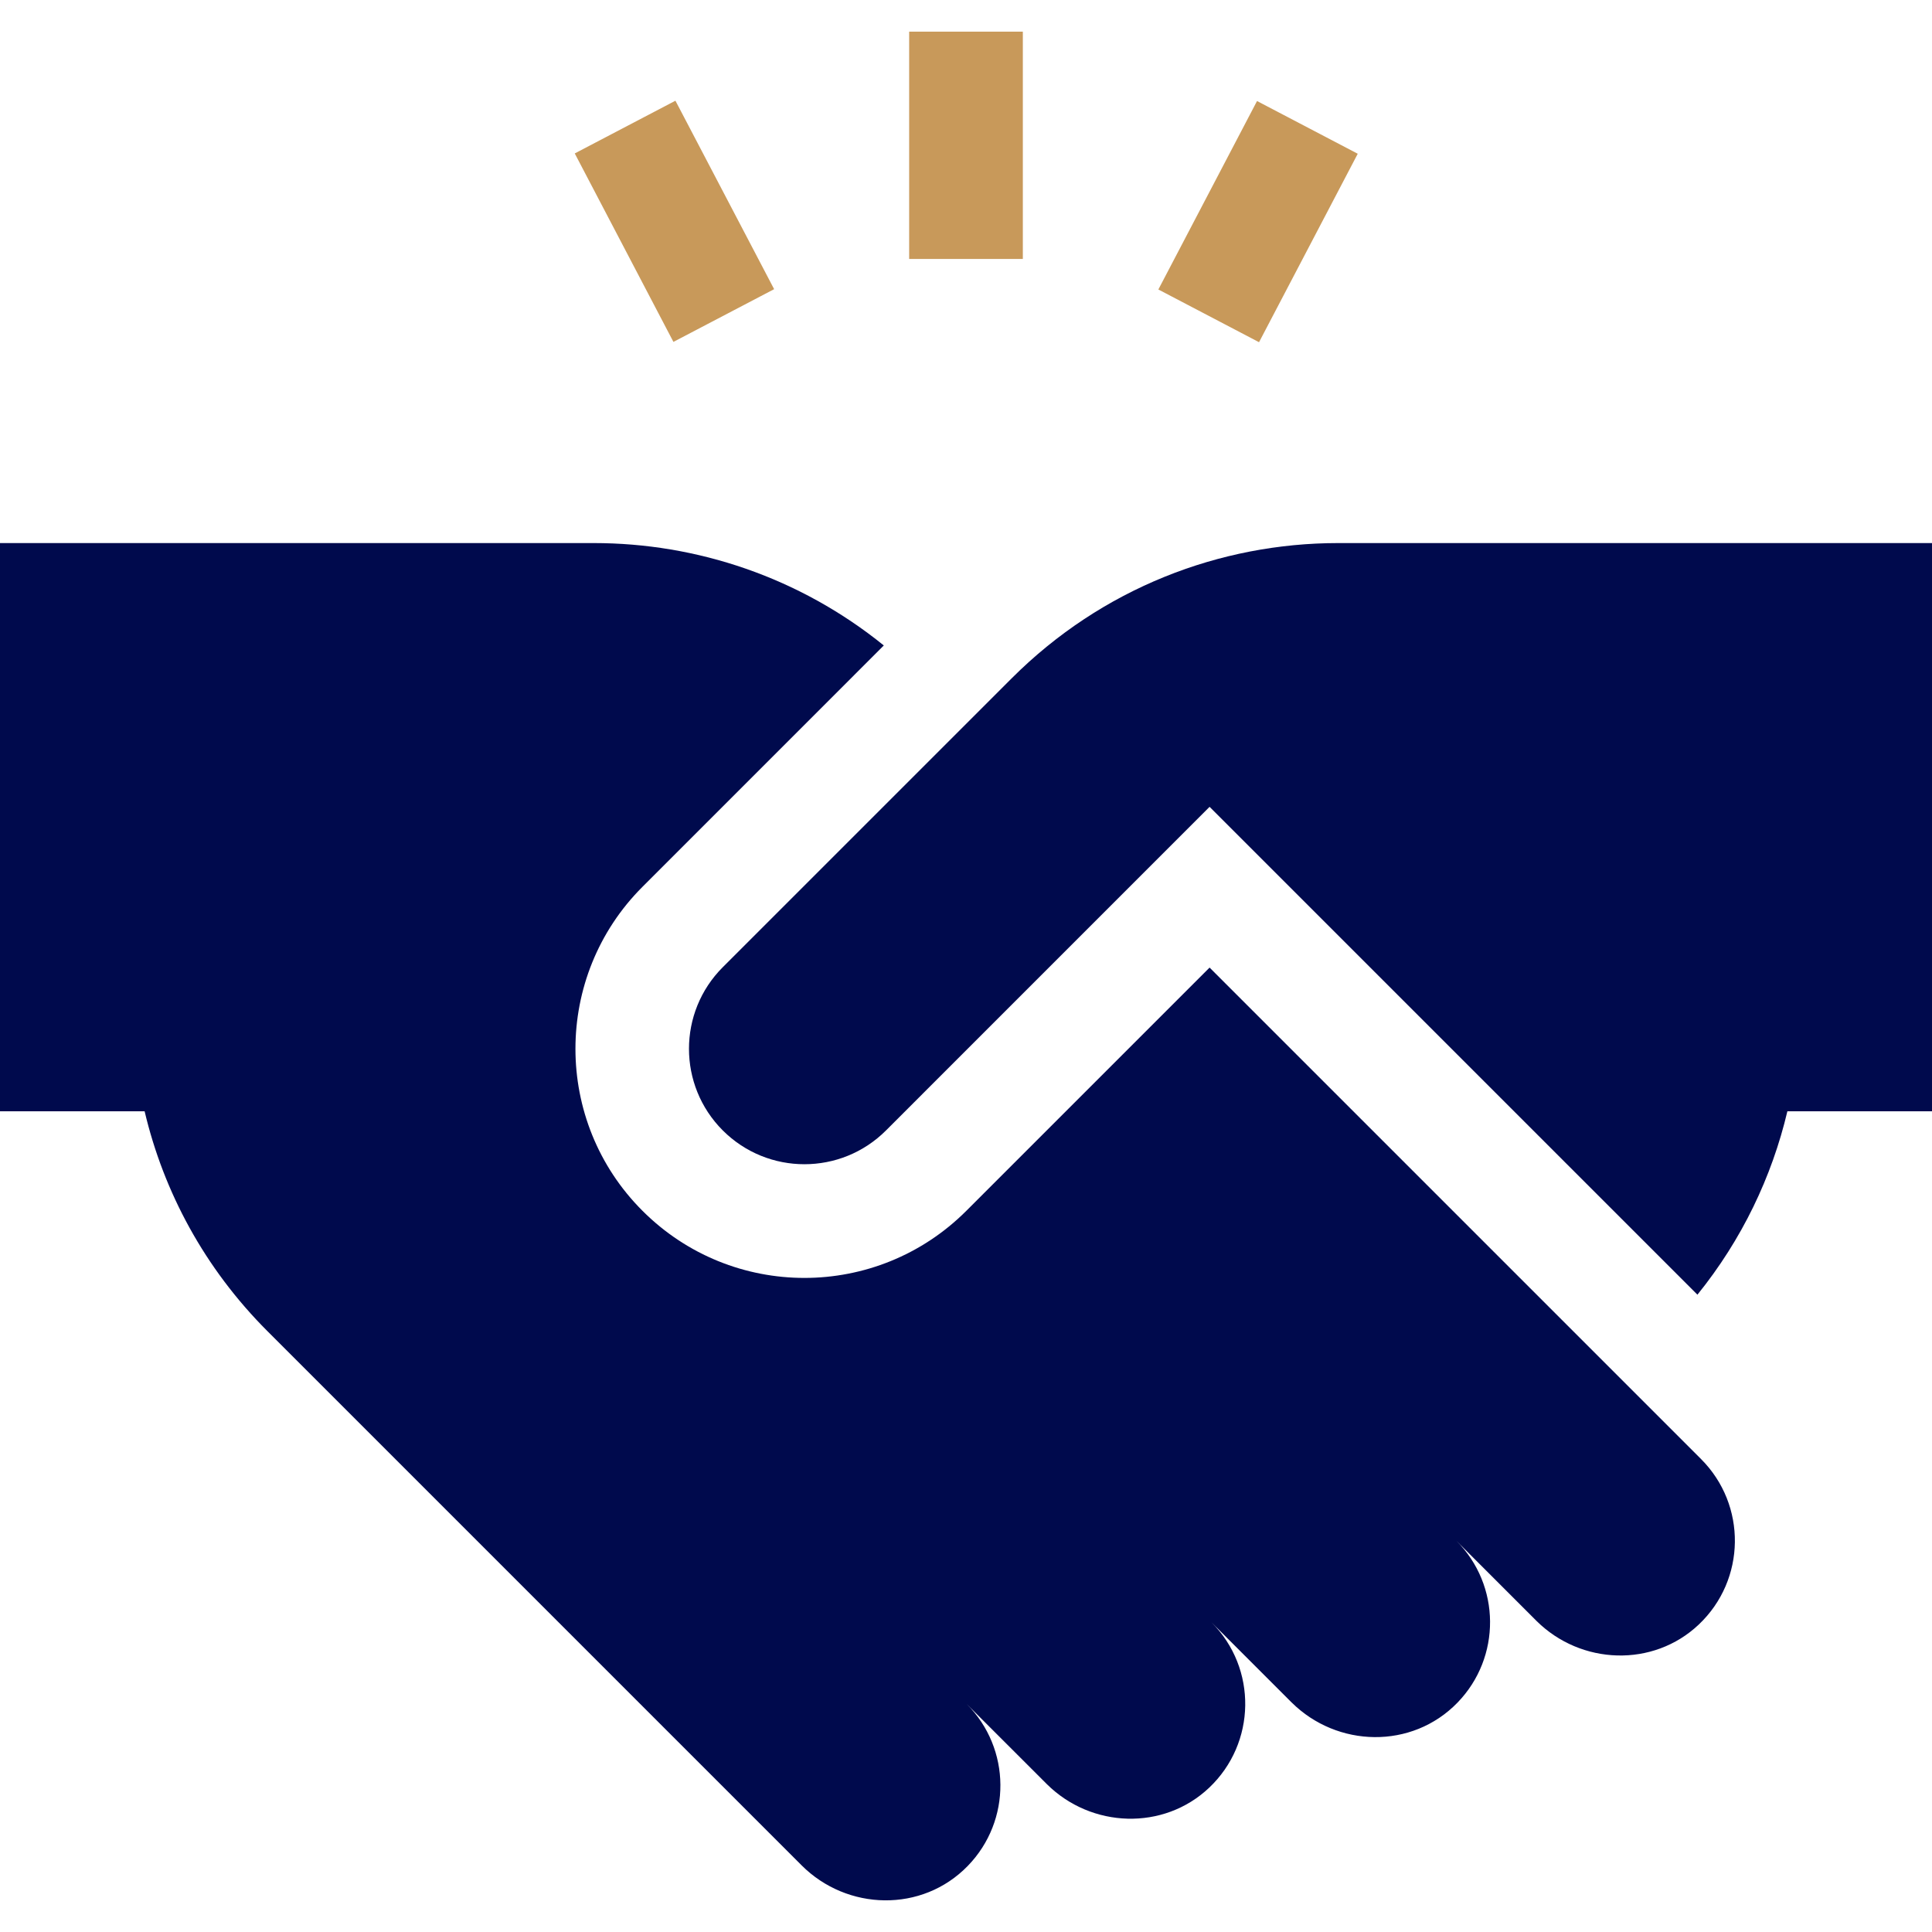
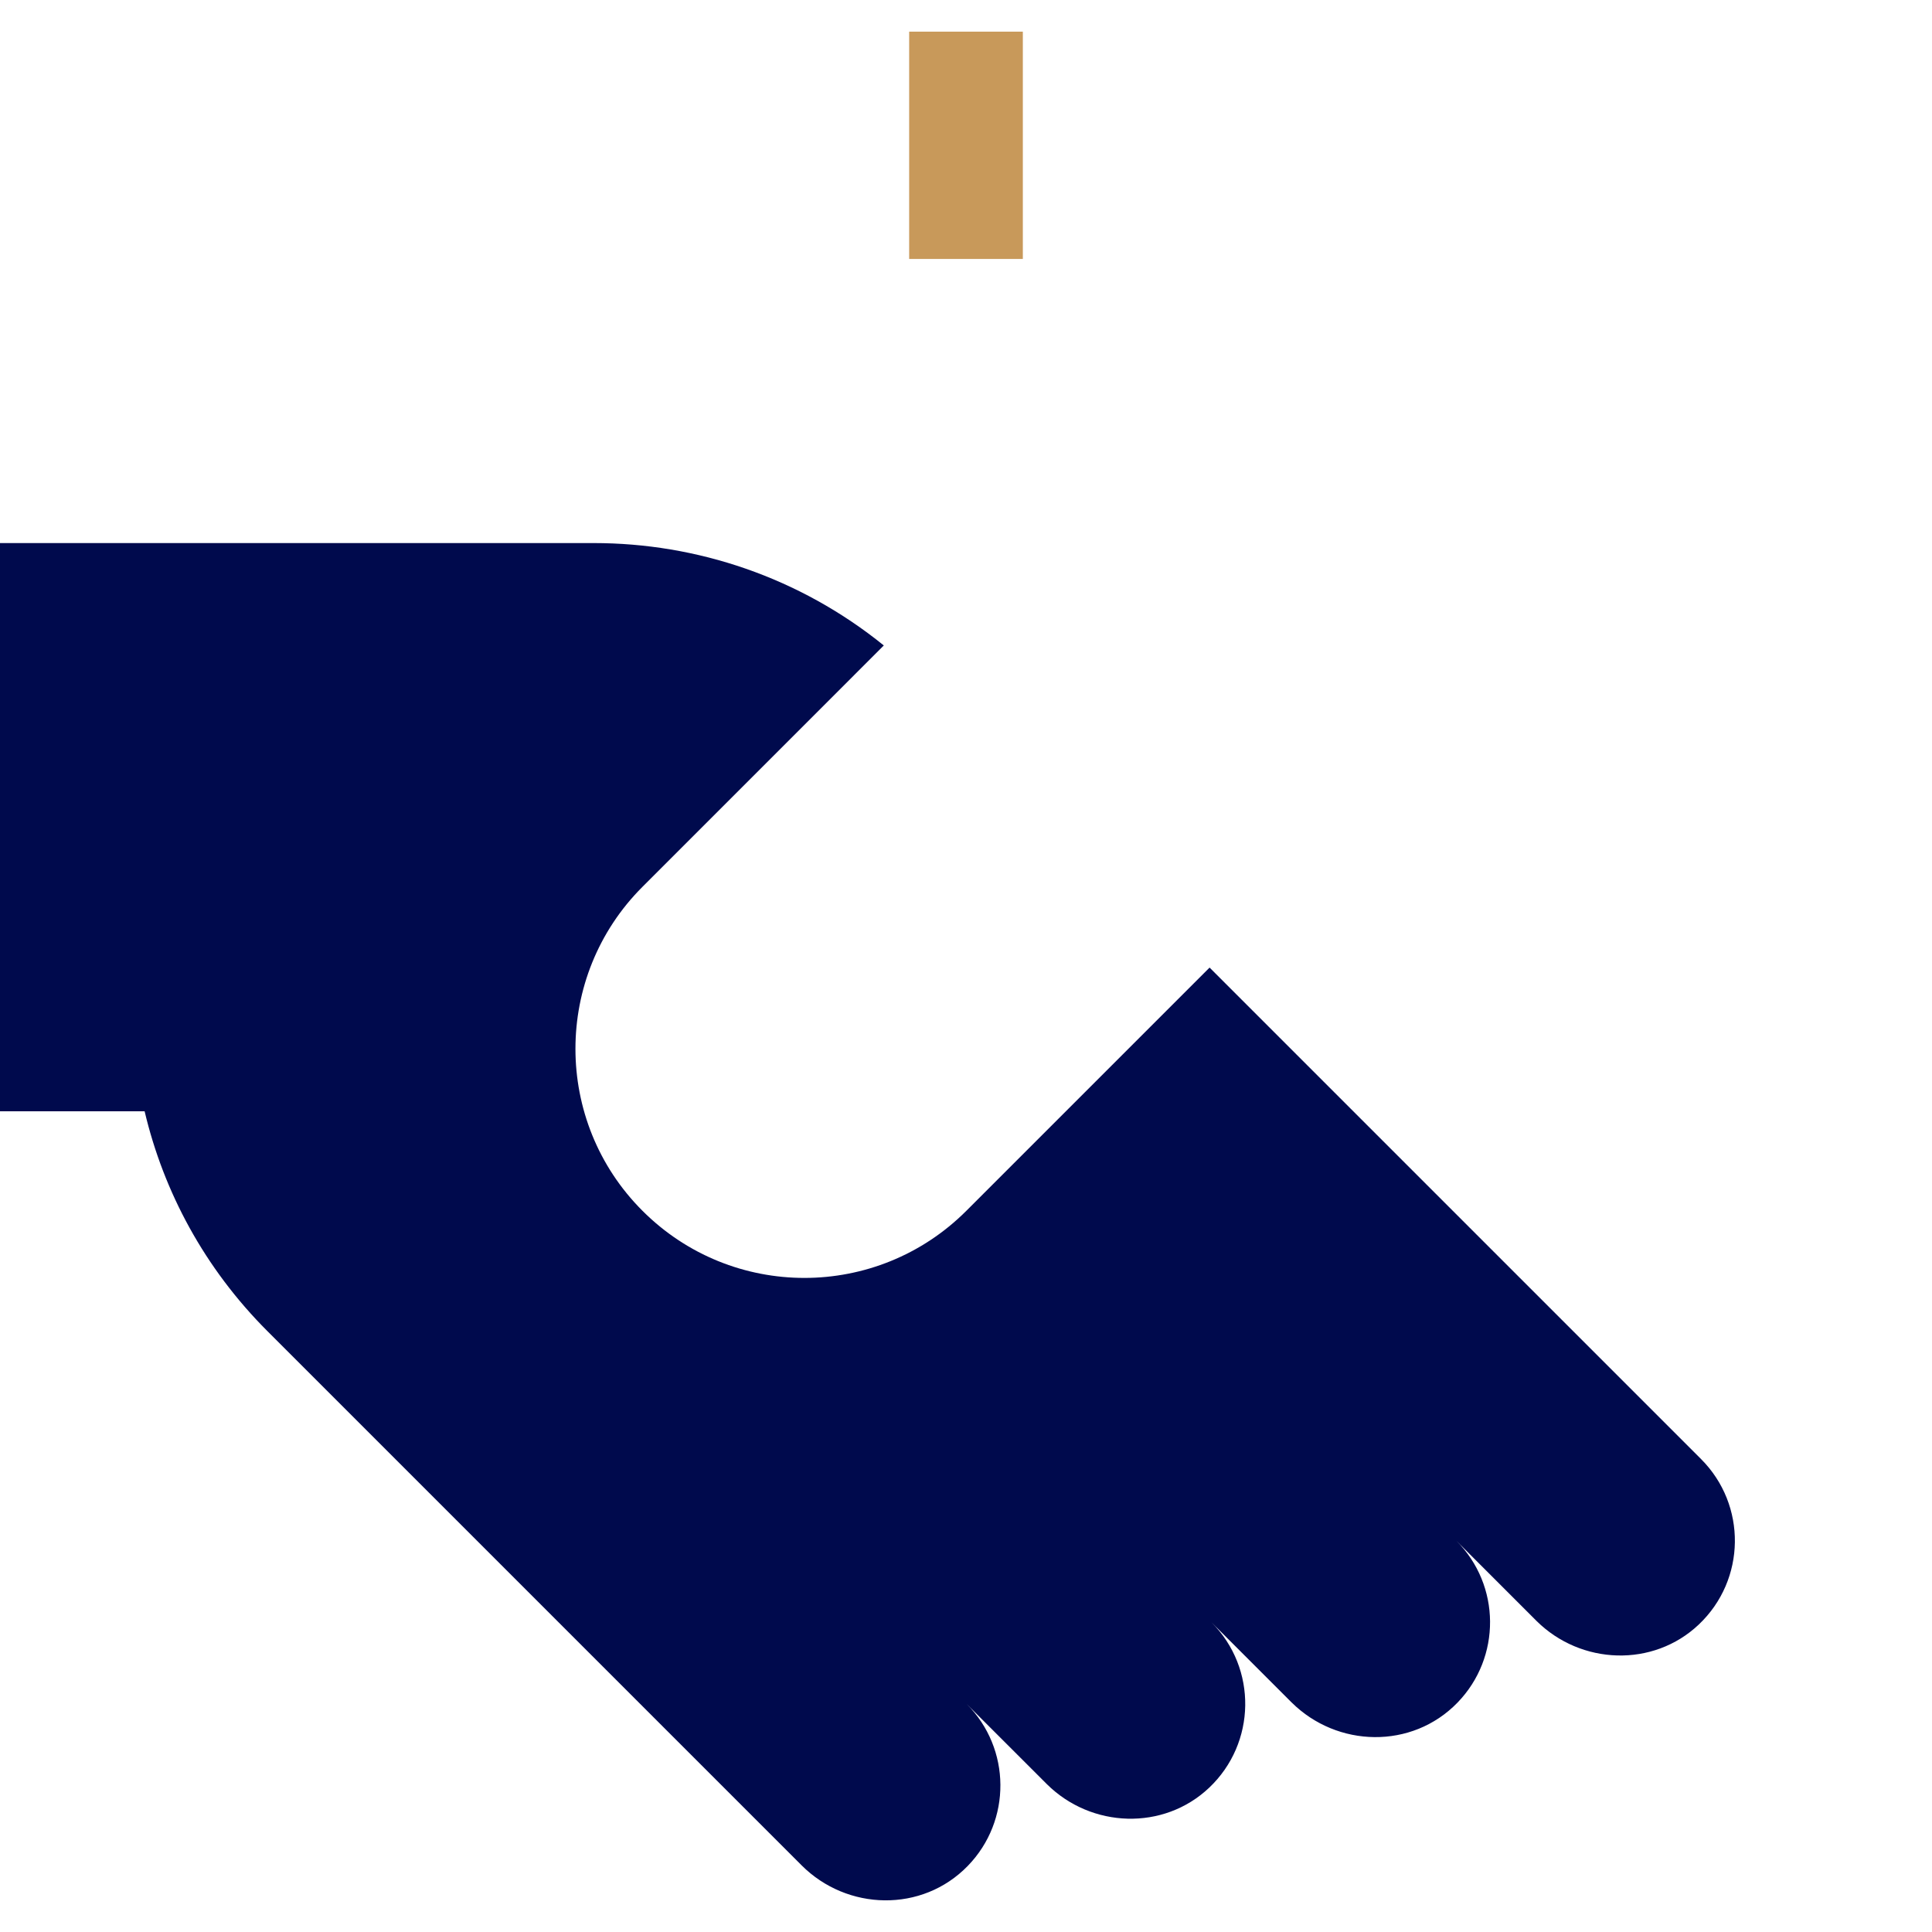
<svg xmlns="http://www.w3.org/2000/svg" width="55" height="55" viewBox="0 0 55 55" fill="none">
  <g clip-path="url(#clip0_136_2016)">
    <path d="M34.434 27.545L27.511 34.468C24.962 37.017 20.837 37.017 18.289 34.468C15.746 31.926 15.746 27.789 18.289 25.247L25.16 18.375C22.759 16.432 19.832 15.46 16.905 15.46C13.17 15.46 3.679 15.46 0 15.46V31.636H4.117C4.659 33.93 5.824 36.106 7.613 37.895C8.432 38.715 22.162 52.444 22.823 53.105C24.114 54.396 26.249 54.46 27.552 53.117C28.8 51.831 28.788 49.778 27.517 48.507C30.328 51.317 29.713 50.702 29.803 50.792C31.07 52.048 33.124 52.121 34.421 50.894C35.763 49.624 35.798 47.494 34.487 46.183C37.366 49.062 36.659 48.355 36.773 48.468C38.066 49.75 40.193 49.809 41.492 48.47C42.739 47.184 42.728 45.131 41.457 43.86C44.553 46.956 43.53 45.933 43.742 46.145C45.009 47.401 47.063 47.475 48.36 46.248C49.709 44.971 49.731 42.842 48.426 41.537L34.434 27.545Z" fill="#000A4D" />
    <path d="M25.882 0.901H29.118V7.372H25.882V0.901Z" fill="#C8995A" />
-     <path d="M16.362 4.368L19.228 2.867L22.038 8.232L19.171 9.733L16.362 4.368Z" fill="#C8995A" />
-     <path d="M32.976 8.241L35.785 2.876L38.652 4.377L35.842 9.742L32.976 8.241Z" fill="#C8995A" />
-     <path d="M38.095 15.46C34.732 15.46 31.368 16.743 28.802 19.309L20.576 27.534C19.293 28.817 19.293 30.898 20.576 32.181C21.86 33.464 23.94 33.464 25.223 32.181C26.102 31.302 33.473 23.93 34.434 22.969L48.322 36.857C49.588 35.291 50.442 33.502 50.883 31.636H55V15.46L38.095 15.46Z" fill="#000A4D" />
  </g>
  <defs>
    <clipPath id="clip0_136_2016">
      <rect width="55" height="55" fill="white" />
    </clipPath>
  </defs>
</svg>